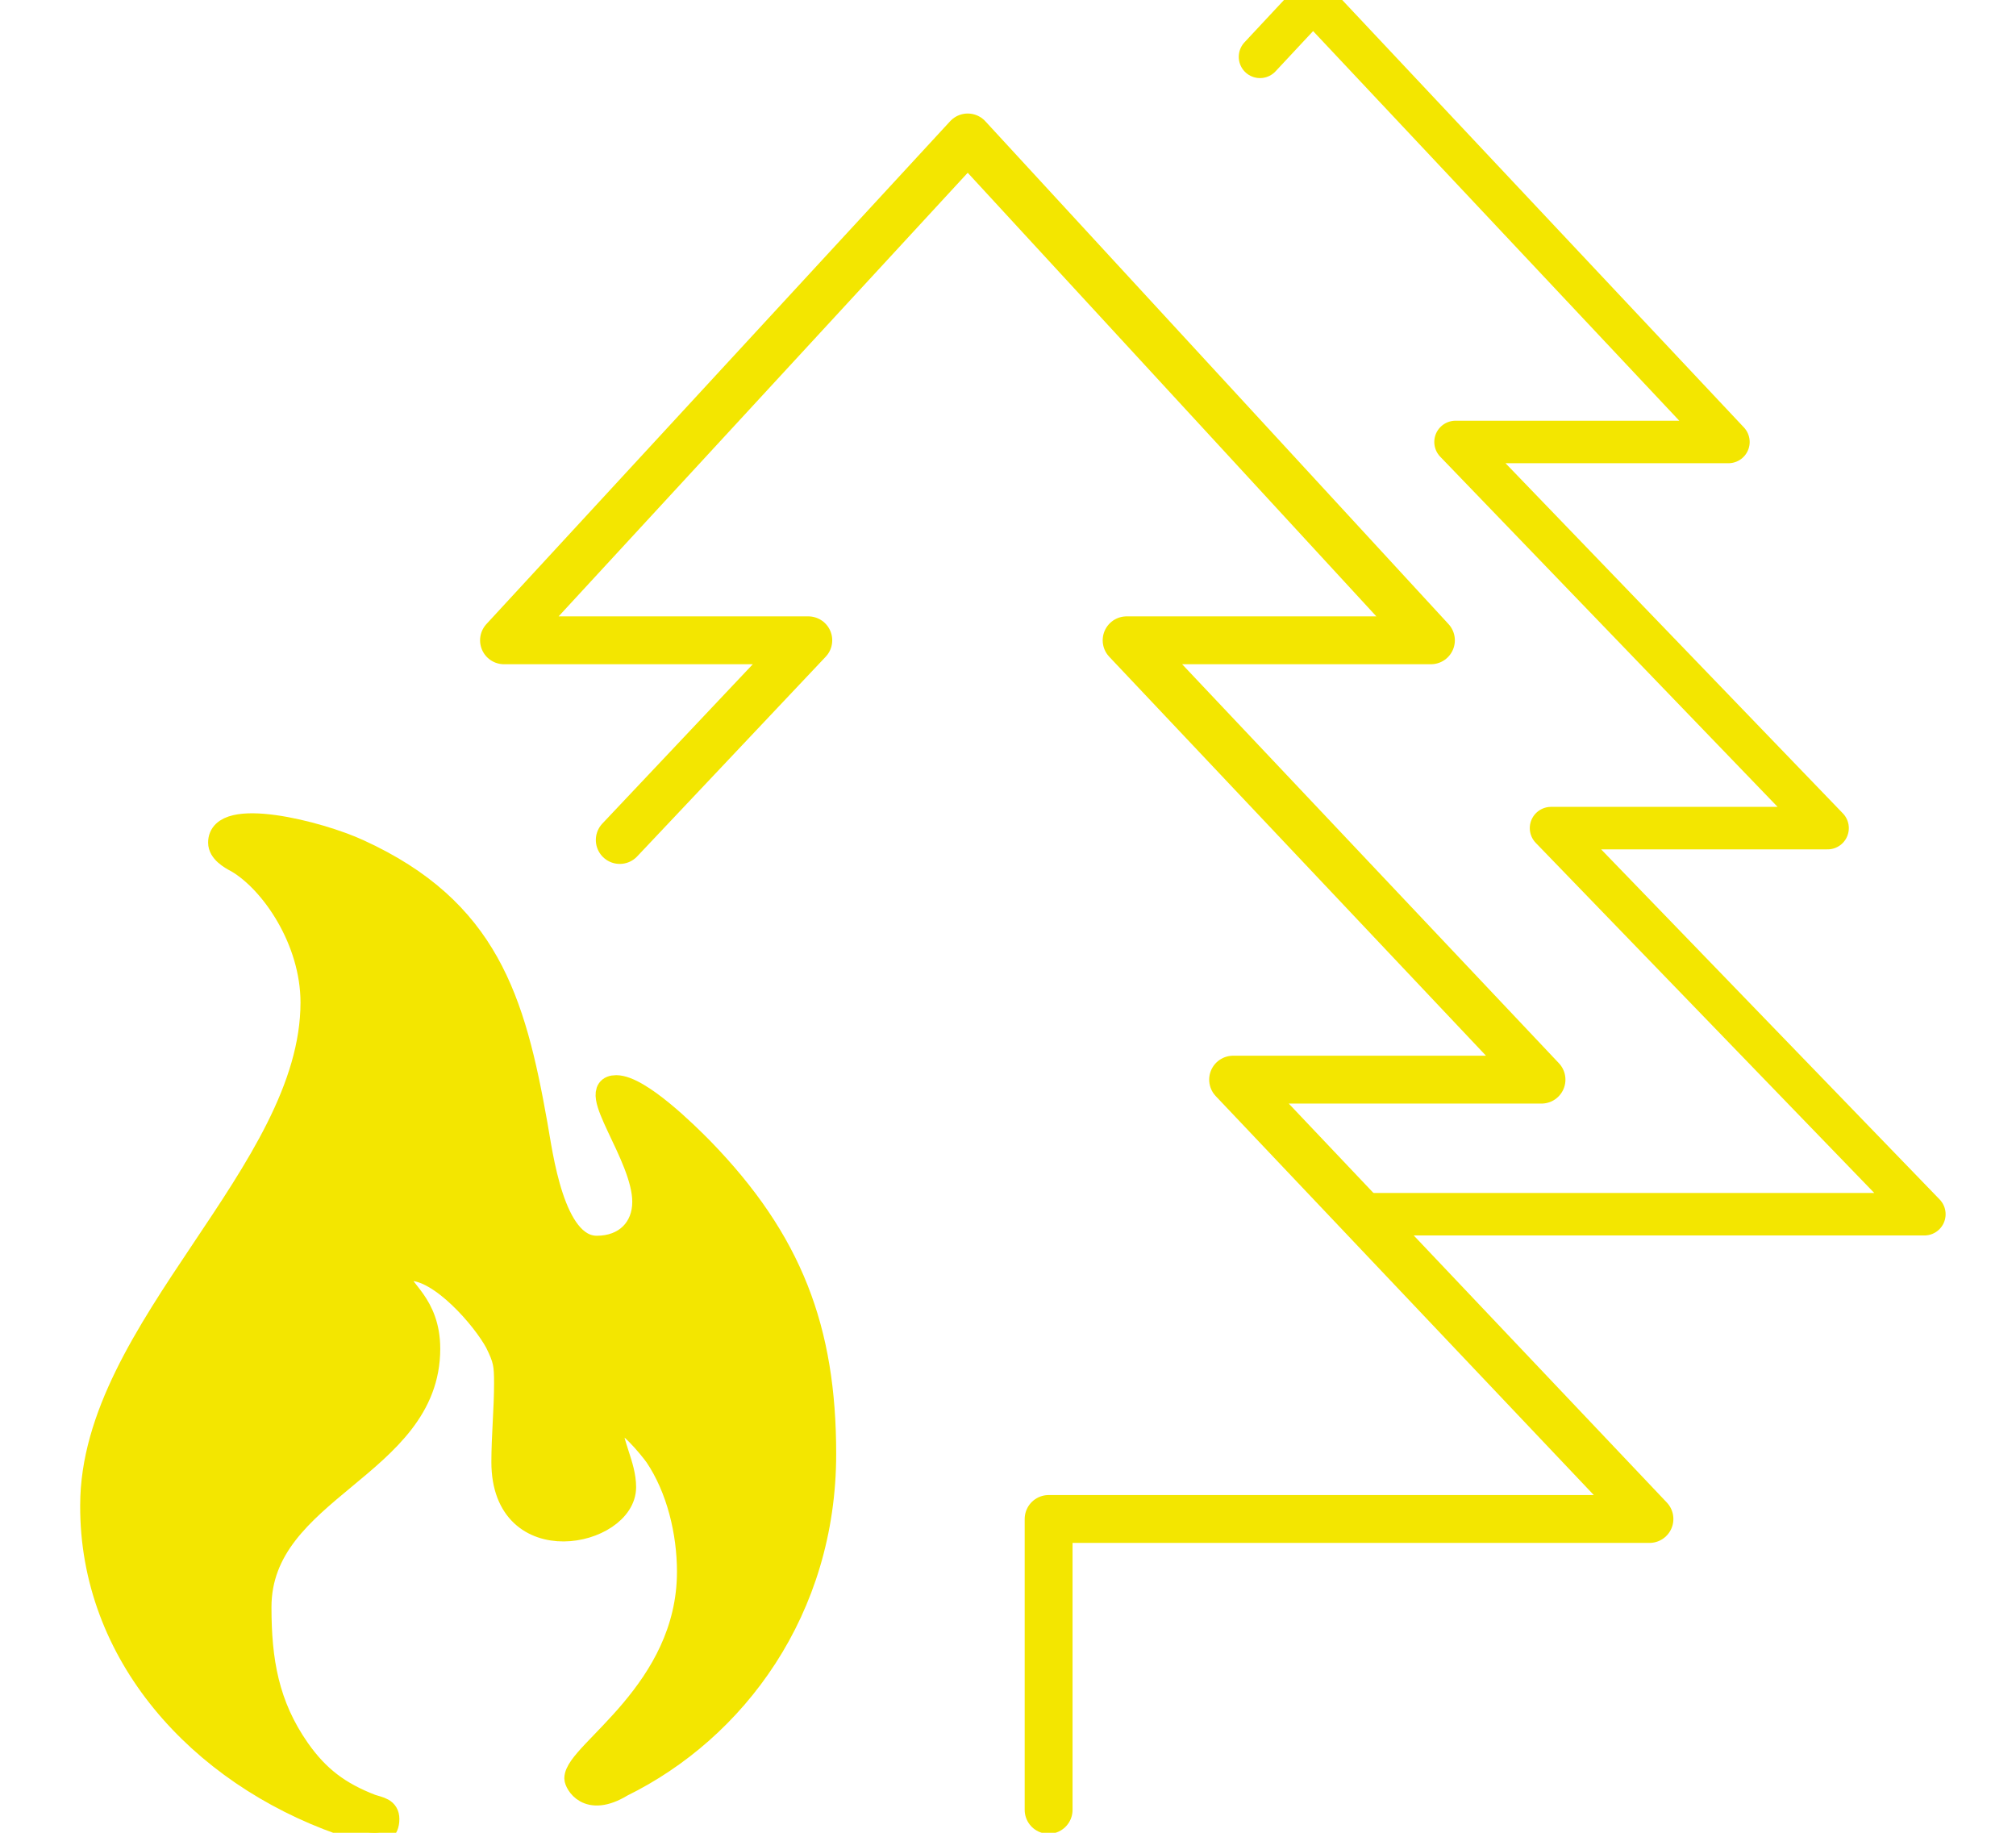
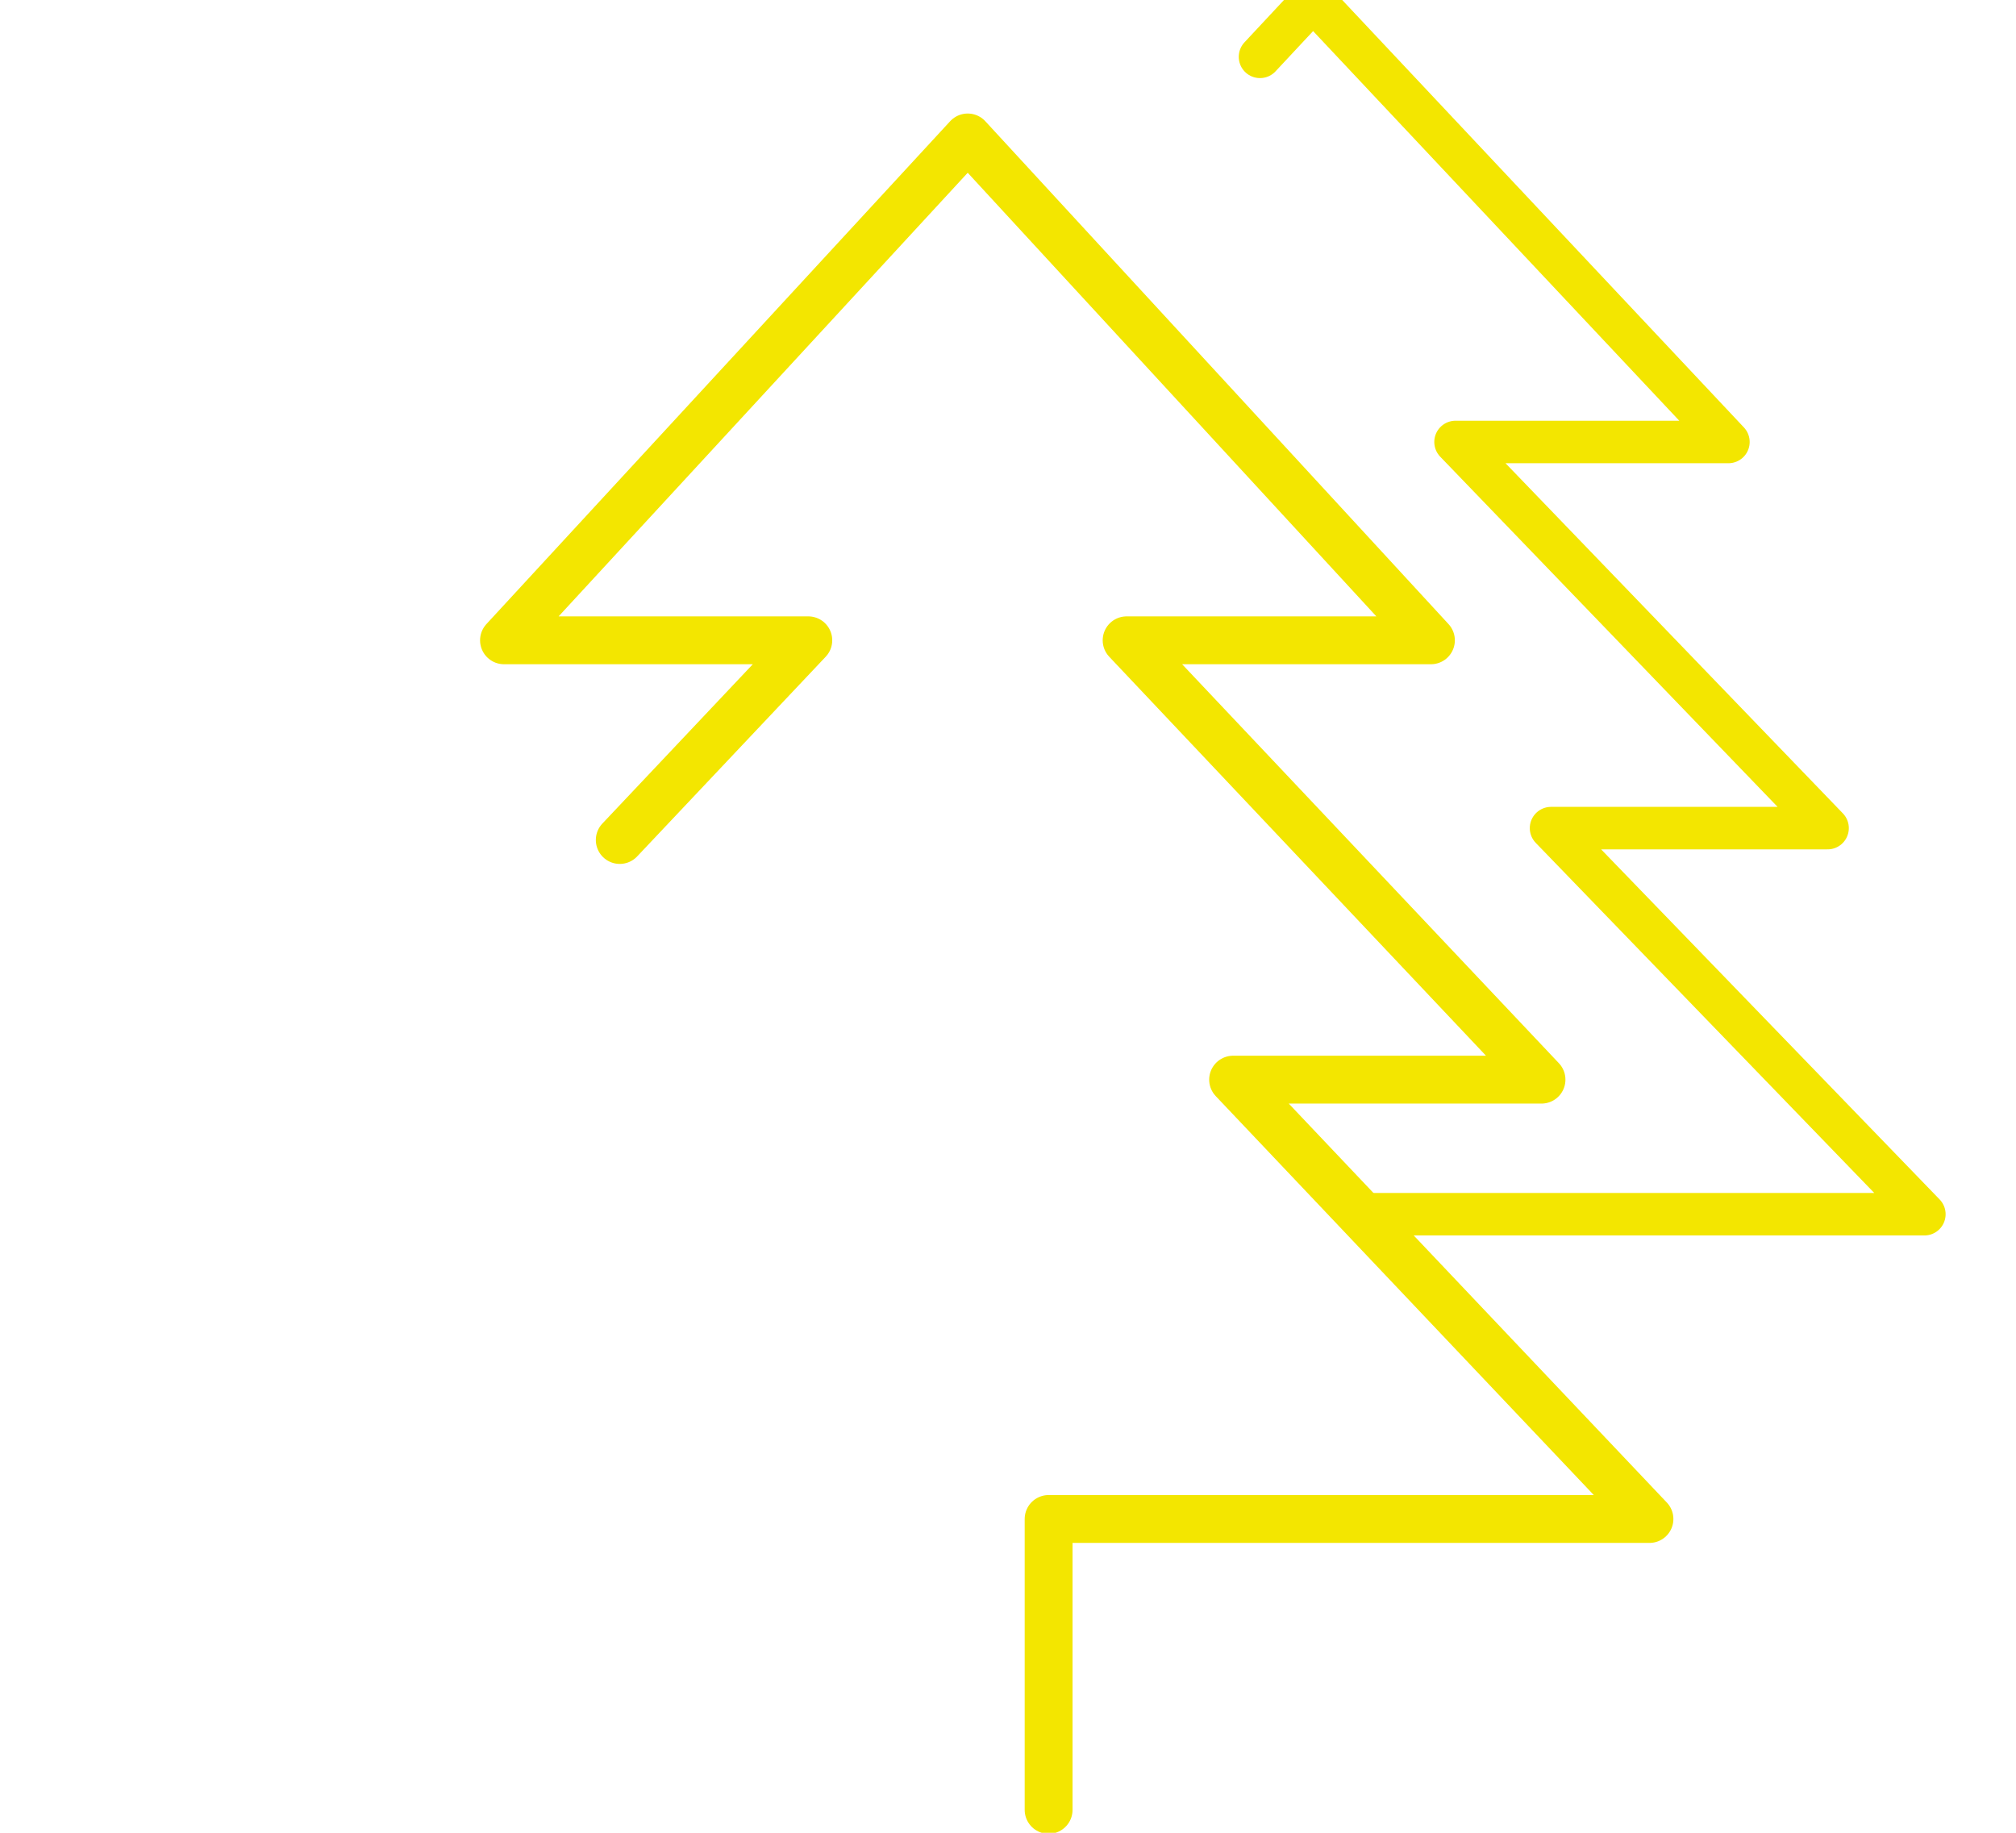
<svg xmlns="http://www.w3.org/2000/svg" width="88px" height="80px" viewBox="0 0 88 80" version="1.1">
  <title>Icons/Meteo/R-IncendioBoschivo/Giallo</title>
  <desc>Created with Sketch.</desc>
  <g id="Icons/Meteo/R-IncendioBoschivo/Giallo" stroke="none" stroke-width="1" fill="none" fill-rule="evenodd">
    <g id="Group-13" transform="translate(4, 0)" stroke="#F3E600">
      <polyline id="Stroke-3" stroke-width="1.855" stroke-linecap="round" stroke-linejoin="round" points="56.002 53 80 53 63.704 36.147 75.775 36.147 59.535 19.292 71.447 19.292 53.316 0 51 2.481" />
      <polyline id="Stroke-7" stroke-width="2.089" stroke-linecap="round" stroke-linejoin="round" points="41.773 79 41.773 66.303 68 66.303 49.826 47.126 63.288 47.126 45.178 27.949 58.461 27.949 38.242 6 18 27.949 31.283 27.949 23.053 36.665" />
-       <path d="M10.883,79.593 C11.633,79.882 12.933,80.431 12.933,79.4 C12.933,78.965 12.566,78.932 12.217,78.819 C10.799,78.272 9.883,77.578 9.033,76.371 C7.667,74.421 7.35,72.471 7.35,70.151 C7.35,64.979 14.717,64.044 14.717,58.872 C14.717,56.89 13.433,56.309 13.433,55.761 C13.433,55.408 13.551,55.408 13.916,55.408 C15.249,55.408 17.101,57.55 17.666,58.597 C18.033,59.338 18.066,59.565 18.066,60.385 C18.066,61.515 17.949,62.675 17.949,63.817 C17.949,68.169 23.267,67.008 23.267,64.914 C23.267,63.947 22.666,63.045 22.666,62.11 C22.666,61.997 22.666,61.916 22.783,61.916 C23.349,61.916 24.349,63.157 24.632,63.544 C25.6,64.979 26.05,66.895 26.05,68.604 C26.05,73.824 21.133,76.499 21.133,77.628 C21.133,77.788 21.616,78.868 23.149,77.934 C28.099,75.5 32,70.264 32,63.463 C32,58.05 30.551,54.167 26.649,50.154 C26,49.494 23.916,47.431 22.898,47.431 C21.533,47.431 24.099,50.429 24.099,52.458 C24.099,53.618 23.3,54.44 22.05,54.44 C20.117,54.44 19.633,50.348 19.4,49.075 C18.433,43.628 17.266,39.697 11.668,37.134 C9.934,36.33 5.584,35.233 5.584,36.78 C5.584,37.167 6.034,37.44 6.35,37.602 C7.883,38.505 9.617,41.05 9.617,43.757 C9.617,51.186 0,57.969 0,65.704 C-0.033,72.198 4.683,77.402 10.883,79.593" id="Fill-11" fill="#F3E600" />
    </g>
  </g>
</svg>